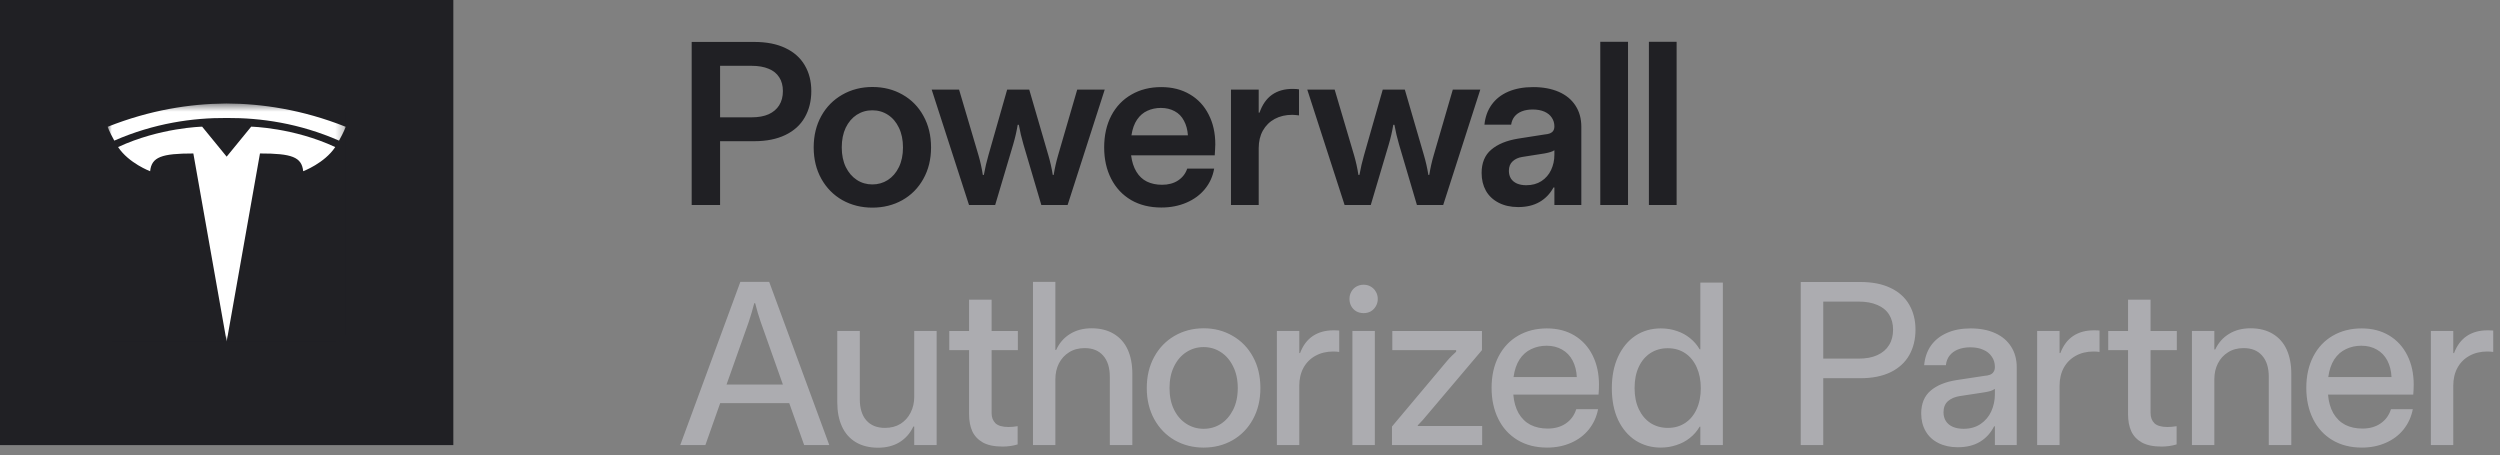
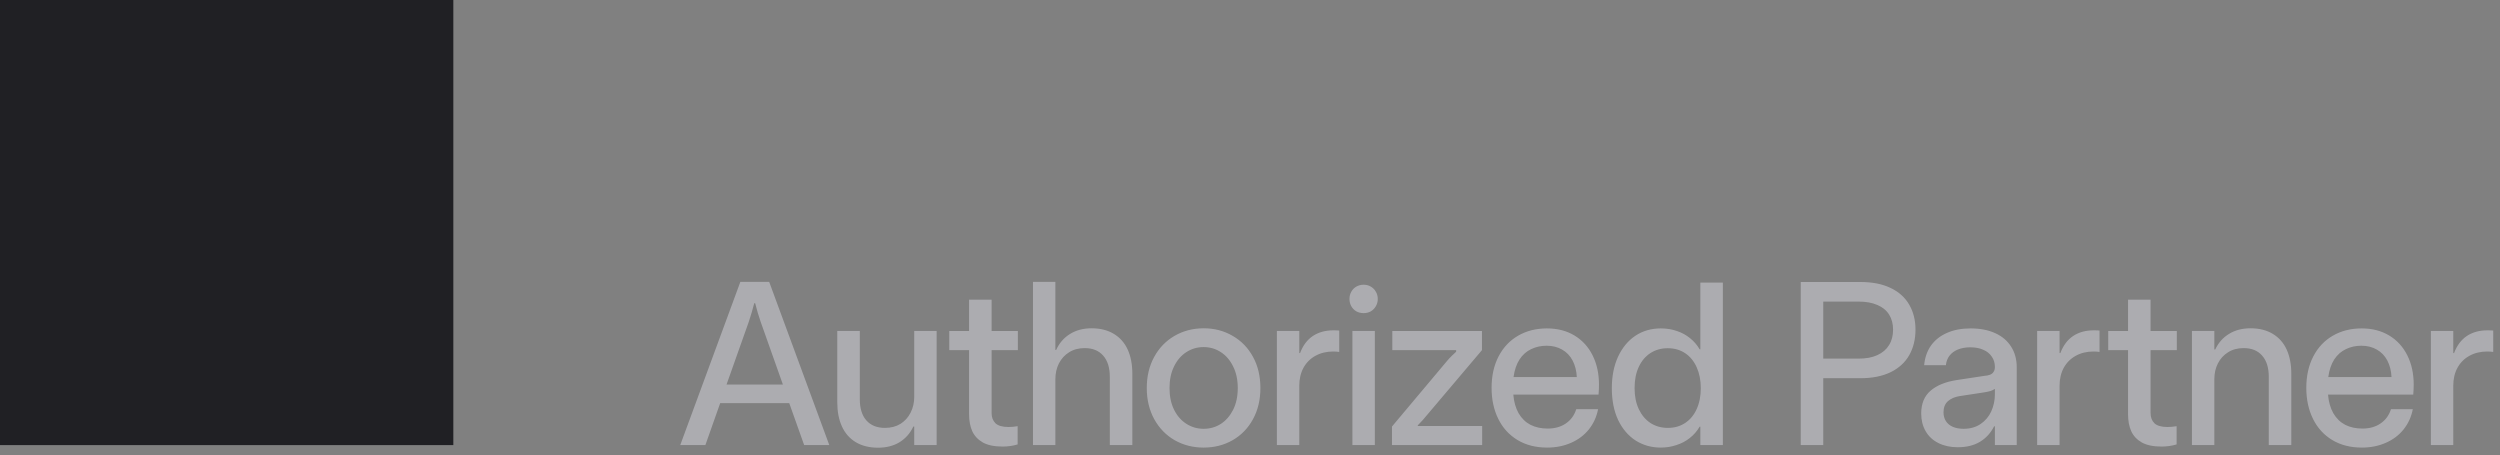
<svg xmlns="http://www.w3.org/2000/svg" width="302" height="55" viewBox="0 0 302 55" fill="none">
  <rect x="0" y="0" width="302" height="55" fill="#808080" stroke="none" />
  <path d="M54.763 0H0V53.768H54.763V0Z" fill="#202024" />
  <mask id="mask0_50_44" style="mask-type:luminance" maskUnits="userSpaceOnUse" x="13" y="12" width="29" height="30">
-     <path d="M41.763 12.502H13V41.265H41.763V12.502Z" fill="white" />
-   </mask>
+     </mask>
  <g mask="url(#mask0_50_44)">
-     <path d="M41.763 12.502H13V41.265H41.763V12.502Z" fill="#202024" />
-     <path d="M27.381 18.925L24.419 15.302C24.419 15.302 19.329 15.407 14.264 17.765C15.562 19.722 18.136 20.684 18.136 20.684C18.311 18.96 19.521 18.539 23.357 18.539L27.381 41.265L31.404 18.538C35.241 18.538 36.45 18.96 36.625 20.683C36.625 20.683 39.199 19.72 40.497 17.764C35.432 15.407 30.343 15.301 30.343 15.301L27.38 18.924L27.381 18.925Z" fill="white" />
-     <path d="M27.38 12.502C27.308 12.502 27.238 12.503 27.17 12.505C22.988 12.545 18.155 13.269 13 15.317C13 15.317 13.164 15.829 13.806 16.987C18.603 14.888 23.29 14.221 27.384 14.252C27.396 14.252 27.407 14.252 27.419 14.252C31.503 14.225 36.175 14.894 40.956 16.987C41.598 15.828 41.762 15.317 41.762 15.317C36.519 13.233 31.608 12.52 27.38 12.502Z" fill="white" />
-   </g>
-   <path d="M83.554 24.768V5.066H91.115C92.6 5.066 93.854 5.313 94.875 5.805C95.904 6.288 96.684 6.981 97.212 7.883C97.741 8.776 98.005 9.815 98.005 11C98.005 12.203 97.741 13.265 97.212 14.185C96.693 15.097 95.914 15.803 94.875 16.305C93.835 16.806 92.582 17.057 91.115 17.057H86.986V24.768H83.554ZM90.814 14.172C91.616 14.172 92.295 14.049 92.851 13.803C93.407 13.547 93.831 13.188 94.123 12.723C94.423 12.249 94.574 11.675 94.574 11C94.574 10.353 94.428 9.801 94.136 9.346C93.845 8.881 93.416 8.535 92.851 8.307C92.286 8.07 91.607 7.951 90.814 7.951H86.986V14.172H90.814ZM105.375 25.082C104.053 25.082 102.85 24.781 101.766 24.18C100.69 23.569 99.843 22.712 99.223 21.609C98.603 20.497 98.293 19.23 98.293 17.809C98.293 16.387 98.598 15.124 99.209 14.021C99.82 12.919 100.667 12.057 101.752 11.438C102.837 10.818 104.049 10.508 105.389 10.508C106.747 10.508 107.964 10.818 109.039 11.438C110.115 12.048 110.953 12.905 111.555 14.008C112.165 15.111 112.471 16.378 112.471 17.809C112.471 19.24 112.161 20.506 111.541 21.609C110.93 22.712 110.083 23.569 108.998 24.18C107.923 24.781 106.715 25.082 105.375 25.082ZM105.375 22.279C106.068 22.279 106.692 22.102 107.248 21.746C107.813 21.381 108.26 20.862 108.588 20.188C108.916 19.513 109.08 18.72 109.08 17.809C109.08 16.897 108.916 16.104 108.588 15.43C108.269 14.755 107.827 14.236 107.262 13.871C106.706 13.507 106.077 13.324 105.375 13.324C104.682 13.324 104.053 13.507 103.488 13.871C102.932 14.236 102.49 14.755 102.162 15.43C101.843 16.104 101.684 16.897 101.684 17.809C101.684 18.72 101.848 19.513 102.176 20.188C102.504 20.853 102.946 21.368 103.502 21.732C104.058 22.097 104.682 22.279 105.375 22.279ZM117.058 24.768L112.546 10.822H115.855L118.193 18.725C118.421 19.499 118.598 20.301 118.726 21.131H118.849C118.995 20.311 119.182 19.509 119.41 18.725L121.665 10.822H124.331L126.628 18.711C126.865 19.513 127.048 20.32 127.175 21.131H127.285C127.412 20.32 127.594 19.513 127.831 18.711L130.128 10.822H133.451L128.966 24.768H125.794L123.634 17.453C123.397 16.642 123.21 15.849 123.074 15.074H122.937C122.809 15.858 122.627 16.651 122.39 17.453L120.216 24.768H117.058ZM140.287 25.068C138.892 25.068 137.676 24.768 136.637 24.166C135.598 23.555 134.795 22.699 134.23 21.596C133.665 20.493 133.383 19.23 133.383 17.809C133.383 16.35 133.67 15.07 134.244 13.967C134.827 12.864 135.639 12.016 136.678 11.424C137.717 10.822 138.915 10.521 140.273 10.521C141.595 10.521 142.748 10.813 143.732 11.396C144.717 11.971 145.473 12.782 146.002 13.83C146.54 14.869 146.808 16.072 146.808 17.439C146.808 17.631 146.799 17.845 146.781 18.082C146.772 18.31 146.758 18.538 146.74 18.766H136.637C136.737 19.549 136.951 20.21 137.279 20.748C137.607 21.286 138.031 21.682 138.551 21.938C139.079 22.193 139.69 22.32 140.383 22.32C141.139 22.32 141.782 22.147 142.31 21.801C142.848 21.445 143.217 20.967 143.418 20.365H146.672C146.508 21.304 146.134 22.129 145.551 22.84C144.976 23.542 144.234 24.088 143.322 24.48C142.411 24.872 141.399 25.068 140.287 25.068ZM143.5 16.346C143.454 15.671 143.295 15.083 143.021 14.582C142.757 14.072 142.383 13.689 141.9 13.434C141.417 13.169 140.861 13.037 140.232 13.037C139.649 13.037 139.107 13.151 138.605 13.379C138.113 13.598 137.698 13.953 137.361 14.445C137.024 14.938 136.796 15.571 136.678 16.346H143.5ZM148.702 24.768V10.822H152.052V13.611H152.148C152.485 12.645 152.986 11.925 153.652 11.451C154.326 10.977 155.146 10.74 156.112 10.74C156.495 10.74 156.764 10.758 156.919 10.795V13.94C156.81 13.921 156.682 13.908 156.536 13.898C156.39 13.88 156.249 13.871 156.112 13.871C155.31 13.871 154.604 14.035 153.993 14.363C153.383 14.691 152.904 15.161 152.558 15.771C152.221 16.373 152.052 17.079 152.052 17.891V24.768H148.702ZM162.429 24.768L157.917 10.822H161.226L163.564 18.725C163.792 19.499 163.969 20.301 164.097 21.131H164.22C164.366 20.311 164.553 19.509 164.78 18.725L167.036 10.822H169.702L171.999 18.711C172.236 19.513 172.418 20.32 172.546 21.131H172.655C172.783 20.32 172.965 19.513 173.202 18.711L175.499 10.822H178.821L174.337 24.768H171.165L169.005 17.453C168.768 16.642 168.581 15.849 168.445 15.074H168.308C168.18 15.858 167.998 16.651 167.761 17.453L165.587 24.768H162.429ZM183.395 25.014C182.502 25.014 181.718 24.84 181.043 24.494C180.369 24.148 179.854 23.665 179.498 23.045C179.152 22.416 178.979 21.701 178.979 20.898C178.979 19.677 179.366 18.738 180.141 18.082C180.916 17.417 182.005 16.97 183.409 16.742L186.553 16.25C186.845 16.223 187.073 16.177 187.237 16.113C187.41 16.04 187.542 15.935 187.633 15.799C187.724 15.653 187.77 15.475 187.77 15.266C187.77 14.874 187.665 14.523 187.456 14.213C187.255 13.903 186.959 13.662 186.567 13.488C186.175 13.315 185.706 13.229 185.159 13.229C184.657 13.229 184.22 13.301 183.846 13.447C183.472 13.593 183.176 13.803 182.957 14.076C182.739 14.35 182.602 14.678 182.547 15.06H179.321C179.412 14.131 179.704 13.324 180.196 12.641C180.688 11.957 181.358 11.433 182.206 11.068C183.062 10.704 184.06 10.521 185.2 10.521C186.394 10.521 187.428 10.713 188.303 11.096C189.178 11.479 189.848 12.03 190.313 12.75C190.787 13.47 191.024 14.322 191.024 15.307V24.768H187.77V22.648H187.661C187.25 23.405 186.69 23.988 185.979 24.398C185.268 24.809 184.407 25.014 183.395 25.014ZM184.366 22.375C185.077 22.375 185.687 22.211 186.198 21.883C186.717 21.546 187.109 21.094 187.373 20.529C187.638 19.964 187.77 19.354 187.77 18.697V18.15C187.633 18.241 187.474 18.314 187.291 18.369C187.109 18.424 186.877 18.479 186.594 18.533L183.901 18.957C183.418 19.03 183.026 19.208 182.725 19.49C182.424 19.764 182.274 20.146 182.274 20.639C182.274 20.994 182.356 21.304 182.52 21.568C182.684 21.824 182.926 22.024 183.245 22.17C183.573 22.307 183.946 22.375 184.366 22.375ZM196.664 24.768H193.314V5.053H196.664V24.768ZM202.536 24.768H199.187V5.053H202.536V24.768Z" fill="#202024" />
+     </g>
  <path d="M82.173 53.768L89.433 34.053H92.919L100.179 53.768H97.144L95.339 48.695H87L85.208 53.768H82.173ZM87.765 46.453H94.574L91.894 38.893C91.648 38.191 91.425 37.434 91.224 36.623H91.115C90.905 37.434 90.682 38.191 90.445 38.893L87.765 46.453ZM113.147 39.973V53.768H110.44V51.525H110.331C109.957 52.327 109.406 52.956 108.677 53.412C107.947 53.859 107.077 54.082 106.065 54.082C105.017 54.082 104.119 53.859 103.372 53.412C102.634 52.965 102.078 52.332 101.704 51.512C101.33 50.691 101.143 49.716 101.143 48.586V39.973H103.864V48.217C103.864 49.329 104.128 50.186 104.657 50.787C105.195 51.389 105.942 51.689 106.899 51.689C107.628 51.689 108.257 51.525 108.786 51.197C109.315 50.86 109.72 50.409 110.003 49.844C110.294 49.27 110.44 48.636 110.44 47.943V39.973H113.147ZM121.111 53.945C120.118 53.945 119.325 53.781 118.732 53.453C118.14 53.116 117.712 52.66 117.447 52.086C117.192 51.512 117.065 50.828 117.065 50.035V42.297H114.672V39.986H117.065V36.199H119.785V39.986H122.957V42.297H119.785V49.898C119.785 50.409 119.94 50.819 120.25 51.129C120.569 51.43 121.093 51.58 121.822 51.58C122.169 51.58 122.538 51.548 122.93 51.484V53.686C122.346 53.859 121.74 53.945 121.111 53.945ZM124.783 53.768V34.053H127.49V42.27H127.585C127.959 41.449 128.51 40.811 129.24 40.355C129.978 39.891 130.853 39.658 131.865 39.658C132.913 39.658 133.806 39.882 134.544 40.328C135.292 40.775 135.852 41.408 136.226 42.228C136.6 43.049 136.786 44.024 136.786 45.154V53.768H134.066V45.523C134.066 44.411 133.797 43.555 133.259 42.953C132.73 42.352 131.988 42.051 131.031 42.051C130.301 42.051 129.673 42.219 129.144 42.557C128.615 42.885 128.205 43.336 127.913 43.91C127.631 44.475 127.49 45.104 127.49 45.797V53.768H124.783ZM145.393 54.068C144.117 54.068 142.955 53.772 141.907 53.18C140.859 52.578 140.034 51.73 139.432 50.637C138.831 49.534 138.53 48.281 138.53 46.877C138.53 45.464 138.826 44.215 139.419 43.131C140.011 42.037 140.831 41.185 141.88 40.574C142.937 39.964 144.113 39.658 145.407 39.658C146.701 39.658 147.868 39.964 148.907 40.574C149.955 41.176 150.775 42.023 151.368 43.117C151.96 44.202 152.256 45.455 152.256 46.877C152.256 48.299 151.956 49.557 151.354 50.65C150.762 51.735 149.941 52.578 148.893 53.18C147.854 53.772 146.687 54.068 145.393 54.068ZM145.393 51.799C146.159 51.799 146.852 51.603 147.471 51.211C148.091 50.81 148.588 50.24 148.962 49.502C149.335 48.755 149.522 47.88 149.522 46.877C149.522 45.874 149.335 45.004 148.962 44.266C148.597 43.518 148.105 42.944 147.485 42.543C146.865 42.133 146.168 41.928 145.393 41.928C144.628 41.928 143.93 42.133 143.301 42.543C142.682 42.944 142.189 43.518 141.825 44.266C141.46 45.004 141.278 45.874 141.278 46.877C141.278 47.88 141.46 48.75 141.825 49.488C142.189 50.227 142.686 50.796 143.315 51.197C143.944 51.598 144.637 51.799 145.393 51.799ZM154.246 53.768V39.973H156.953V42.652H157.049C157.395 41.732 157.91 41.044 158.594 40.588C159.277 40.132 160.107 39.904 161.082 39.904C161.428 39.904 161.661 39.913 161.779 39.932V42.516C161.679 42.497 161.565 42.484 161.437 42.475C161.319 42.465 161.2 42.461 161.082 42.461C160.253 42.461 159.528 42.634 158.908 42.98C158.288 43.318 157.805 43.801 157.459 44.43C157.122 45.049 156.953 45.774 156.953 46.604V53.768H154.246ZM164.726 37.826C164.398 37.826 164.101 37.753 163.837 37.607C163.582 37.453 163.381 37.247 163.236 36.992C163.09 36.728 163.017 36.436 163.017 36.117C163.017 35.789 163.09 35.497 163.236 35.242C163.381 34.978 163.582 34.773 163.837 34.627C164.101 34.472 164.398 34.395 164.726 34.395C165.054 34.395 165.346 34.472 165.601 34.627C165.856 34.773 166.056 34.978 166.202 35.242C166.357 35.497 166.435 35.789 166.435 36.117C166.435 36.436 166.357 36.728 166.202 36.992C166.056 37.247 165.856 37.453 165.601 37.607C165.346 37.753 165.054 37.826 164.726 37.826ZM163.372 53.768V39.973H166.079V53.768H163.372ZM168.151 53.768V51.525L174.809 43.596C174.991 43.377 175.183 43.172 175.383 42.98C175.584 42.78 175.757 42.616 175.903 42.488V42.297H168.192V39.986H179.02V42.297L172.375 50.145C172.211 50.354 172.034 50.564 171.842 50.773C171.651 50.974 171.459 51.174 171.268 51.375V51.457H179.047V53.768H168.151ZM186.896 54.068C185.519 54.068 184.325 53.763 183.313 53.152C182.302 52.542 181.527 51.689 180.989 50.596C180.452 49.502 180.183 48.258 180.183 46.863C180.183 45.405 180.465 44.133 181.03 43.049C181.595 41.964 182.384 41.13 183.396 40.547C184.407 39.964 185.565 39.672 186.868 39.672C188.144 39.672 189.256 39.959 190.204 40.533C191.152 41.107 191.881 41.91 192.392 42.94C192.902 43.96 193.157 45.136 193.157 46.467C193.157 46.64 193.153 46.831 193.144 47.041C193.134 47.242 193.121 47.451 193.103 47.67H182.808C182.881 48.545 183.095 49.297 183.45 49.926C183.815 50.546 184.293 51.01 184.886 51.32C185.487 51.621 186.18 51.771 186.964 51.771C187.821 51.771 188.55 51.566 189.151 51.156C189.762 50.737 190.181 50.163 190.409 49.434H193.048C192.866 50.363 192.492 51.179 191.927 51.881C191.371 52.574 190.655 53.111 189.78 53.494C188.914 53.877 187.953 54.068 186.896 54.068ZM190.478 45.551C190.441 44.794 190.272 44.129 189.972 43.555C189.671 42.98 189.247 42.538 188.7 42.228C188.162 41.919 187.538 41.764 186.827 41.764C186.153 41.764 185.533 41.9 184.968 42.174C184.403 42.438 183.933 42.853 183.56 43.418C183.195 43.983 182.953 44.694 182.835 45.551H190.478ZM200.616 54.068C199.504 54.068 198.496 53.786 197.594 53.221C196.701 52.646 195.994 51.822 195.475 50.746C194.964 49.661 194.709 48.376 194.709 46.891C194.709 45.451 194.96 44.184 195.461 43.09C195.972 41.996 196.669 41.153 197.553 40.56C198.446 39.968 199.472 39.672 200.629 39.672C201.322 39.672 201.969 39.777 202.571 39.986C203.172 40.187 203.705 40.478 204.17 40.861C204.644 41.244 205.027 41.691 205.319 42.201H205.401V34.135H208.121V53.768H205.401V51.539H205.319C205 52.086 204.599 52.546 204.116 52.92C203.642 53.294 203.104 53.576 202.502 53.768C201.901 53.968 201.272 54.068 200.616 54.068ZM201.477 51.689C202.27 51.689 202.963 51.493 203.555 51.102C204.157 50.71 204.621 50.154 204.95 49.434C205.287 48.704 205.455 47.857 205.455 46.891C205.455 45.943 205.291 45.104 204.963 44.375C204.635 43.637 204.17 43.067 203.569 42.666C202.967 42.265 202.265 42.065 201.463 42.065C200.679 42.065 199.982 42.26 199.371 42.652C198.77 43.044 198.3 43.6 197.963 44.32C197.626 45.04 197.457 45.893 197.457 46.877C197.457 47.861 197.63 48.718 197.977 49.447C198.323 50.167 198.797 50.723 199.399 51.115C200.009 51.498 200.702 51.689 201.477 51.689ZM217.528 53.768V34.066H224.747C226.187 34.066 227.404 34.308 228.397 34.791C229.391 35.265 230.138 35.94 230.64 36.815C231.141 37.68 231.391 38.683 231.391 39.822C231.391 40.98 231.141 42.005 230.64 42.898C230.138 43.783 229.386 44.471 228.384 44.963C227.381 45.446 226.169 45.688 224.747 45.688H220.249V53.768H217.528ZM224.528 43.322C225.421 43.322 226.173 43.181 226.784 42.898C227.404 42.616 227.873 42.215 228.192 41.695C228.52 41.176 228.684 40.551 228.684 39.822C228.684 39.12 228.525 38.514 228.206 38.004C227.887 37.493 227.413 37.106 226.784 36.842C226.164 36.568 225.412 36.432 224.528 36.432H220.249V43.322H224.528ZM236.498 54.027C235.614 54.027 234.835 53.859 234.16 53.521C233.486 53.184 232.971 52.706 232.615 52.086C232.26 51.466 232.082 50.755 232.082 49.953C232.082 48.768 232.456 47.852 233.203 47.205C233.96 46.549 235.026 46.116 236.402 45.906L239.643 45.414C239.971 45.387 240.226 45.337 240.408 45.264C240.6 45.182 240.741 45.063 240.832 44.908C240.932 44.753 240.983 44.562 240.983 44.334C240.983 43.86 240.86 43.445 240.613 43.09C240.376 42.725 240.035 42.447 239.588 42.256C239.151 42.055 238.626 41.955 238.016 41.955C237.451 41.955 236.954 42.042 236.526 42.215C236.097 42.388 235.755 42.639 235.5 42.967C235.254 43.286 235.108 43.669 235.063 44.115H232.438C232.52 43.204 232.793 42.415 233.258 41.75C233.732 41.085 234.374 40.574 235.186 40.219C235.997 39.854 236.949 39.672 238.043 39.672C239.192 39.672 240.185 39.863 241.024 40.246C241.862 40.629 242.505 41.176 242.951 41.887C243.398 42.589 243.621 43.413 243.621 44.361V53.768H240.983V51.498H240.887C240.486 52.3 239.916 52.924 239.178 53.371C238.449 53.809 237.555 54.027 236.498 54.027ZM237.195 51.799C237.998 51.799 238.681 51.607 239.246 51.225C239.82 50.842 240.253 50.331 240.545 49.693C240.837 49.046 240.983 48.354 240.983 47.615V46.973C240.828 47.082 240.654 47.169 240.463 47.232C240.281 47.287 240.026 47.342 239.697 47.396L236.731 47.848C236.147 47.939 235.673 48.144 235.309 48.463C234.953 48.782 234.776 49.229 234.776 49.803C234.776 50.213 234.871 50.568 235.063 50.869C235.254 51.17 235.537 51.402 235.91 51.566C236.284 51.721 236.712 51.799 237.195 51.799ZM246.089 53.768V39.973H248.796V42.652H248.892C249.238 41.732 249.753 41.044 250.437 40.588C251.121 40.132 251.95 39.904 252.925 39.904C253.272 39.904 253.504 39.913 253.622 39.932V42.516C253.522 42.497 253.408 42.484 253.281 42.475C253.162 42.465 253.044 42.461 252.925 42.461C252.096 42.461 251.371 42.634 250.751 42.98C250.132 43.318 249.649 43.801 249.302 44.43C248.965 45.049 248.796 45.774 248.796 46.604V53.768H246.089ZM261.115 53.945C260.121 53.945 259.328 53.781 258.736 53.453C258.143 53.116 257.715 52.66 257.451 52.086C257.195 51.512 257.068 50.828 257.068 50.035V42.297H254.675V39.986H257.068V36.199H259.788V39.986H262.96V42.297H259.788V49.898C259.788 50.409 259.943 50.819 260.253 51.129C260.572 51.43 261.096 51.58 261.826 51.58C262.172 51.58 262.541 51.548 262.933 51.484V53.686C262.35 53.859 261.744 53.945 261.115 53.945ZM264.786 53.768V39.973H267.493V42.215H267.602C267.976 41.413 268.527 40.788 269.257 40.342C269.986 39.886 270.856 39.658 271.868 39.658C272.916 39.658 273.809 39.882 274.548 40.328C275.295 40.775 275.856 41.408 276.229 42.228C276.603 43.049 276.79 44.024 276.79 45.154V53.768H274.069V45.523C274.069 44.411 273.8 43.555 273.262 42.953C272.734 42.352 271.991 42.051 271.034 42.051C270.305 42.051 269.676 42.219 269.147 42.557C268.619 42.885 268.208 43.336 267.917 43.91C267.634 44.475 267.493 45.104 267.493 45.797V53.768H264.786ZM285.314 54.068C283.938 54.068 282.744 53.763 281.732 53.152C280.721 52.542 279.946 51.689 279.408 50.596C278.87 49.502 278.602 48.258 278.602 46.863C278.602 45.405 278.884 44.133 279.449 43.049C280.014 41.964 280.803 41.13 281.814 40.547C282.826 39.964 283.984 39.672 285.287 39.672C286.563 39.672 287.675 39.959 288.623 40.533C289.571 41.107 290.3 41.91 290.811 42.94C291.321 43.96 291.576 45.136 291.576 46.467C291.576 46.64 291.572 46.831 291.562 47.041C291.553 47.242 291.54 47.451 291.521 47.67H281.227C281.299 48.545 281.514 49.297 281.869 49.926C282.234 50.546 282.712 51.01 283.305 51.32C283.906 51.621 284.599 51.771 285.383 51.771C286.24 51.771 286.969 51.566 287.57 51.156C288.181 50.737 288.6 50.163 288.828 49.434H291.467C291.284 50.363 290.911 51.179 290.346 51.881C289.79 52.574 289.074 53.111 288.199 53.494C287.333 53.877 286.372 54.068 285.314 54.068ZM288.896 45.551C288.86 44.794 288.691 44.129 288.391 43.555C288.09 42.98 287.666 42.538 287.119 42.228C286.581 41.919 285.957 41.764 285.246 41.764C284.572 41.764 283.952 41.9 283.387 42.174C282.822 42.438 282.352 42.853 281.979 43.418C281.614 43.983 281.372 44.694 281.254 45.551H288.896ZM293.648 53.768V39.973H296.355V42.652H296.45C296.797 41.732 297.312 41.044 297.995 40.588C298.679 40.132 299.508 39.904 300.484 39.904C300.83 39.904 301.062 39.913 301.181 39.932V42.516C301.081 42.497 300.967 42.484 300.839 42.475C300.721 42.465 300.602 42.461 300.484 42.461C299.654 42.461 298.93 42.634 298.31 42.98C297.69 43.318 297.207 43.801 296.861 44.43C296.523 45.049 296.355 45.774 296.355 46.604V53.768H293.648Z" fill="#ACACB0" />
</svg>